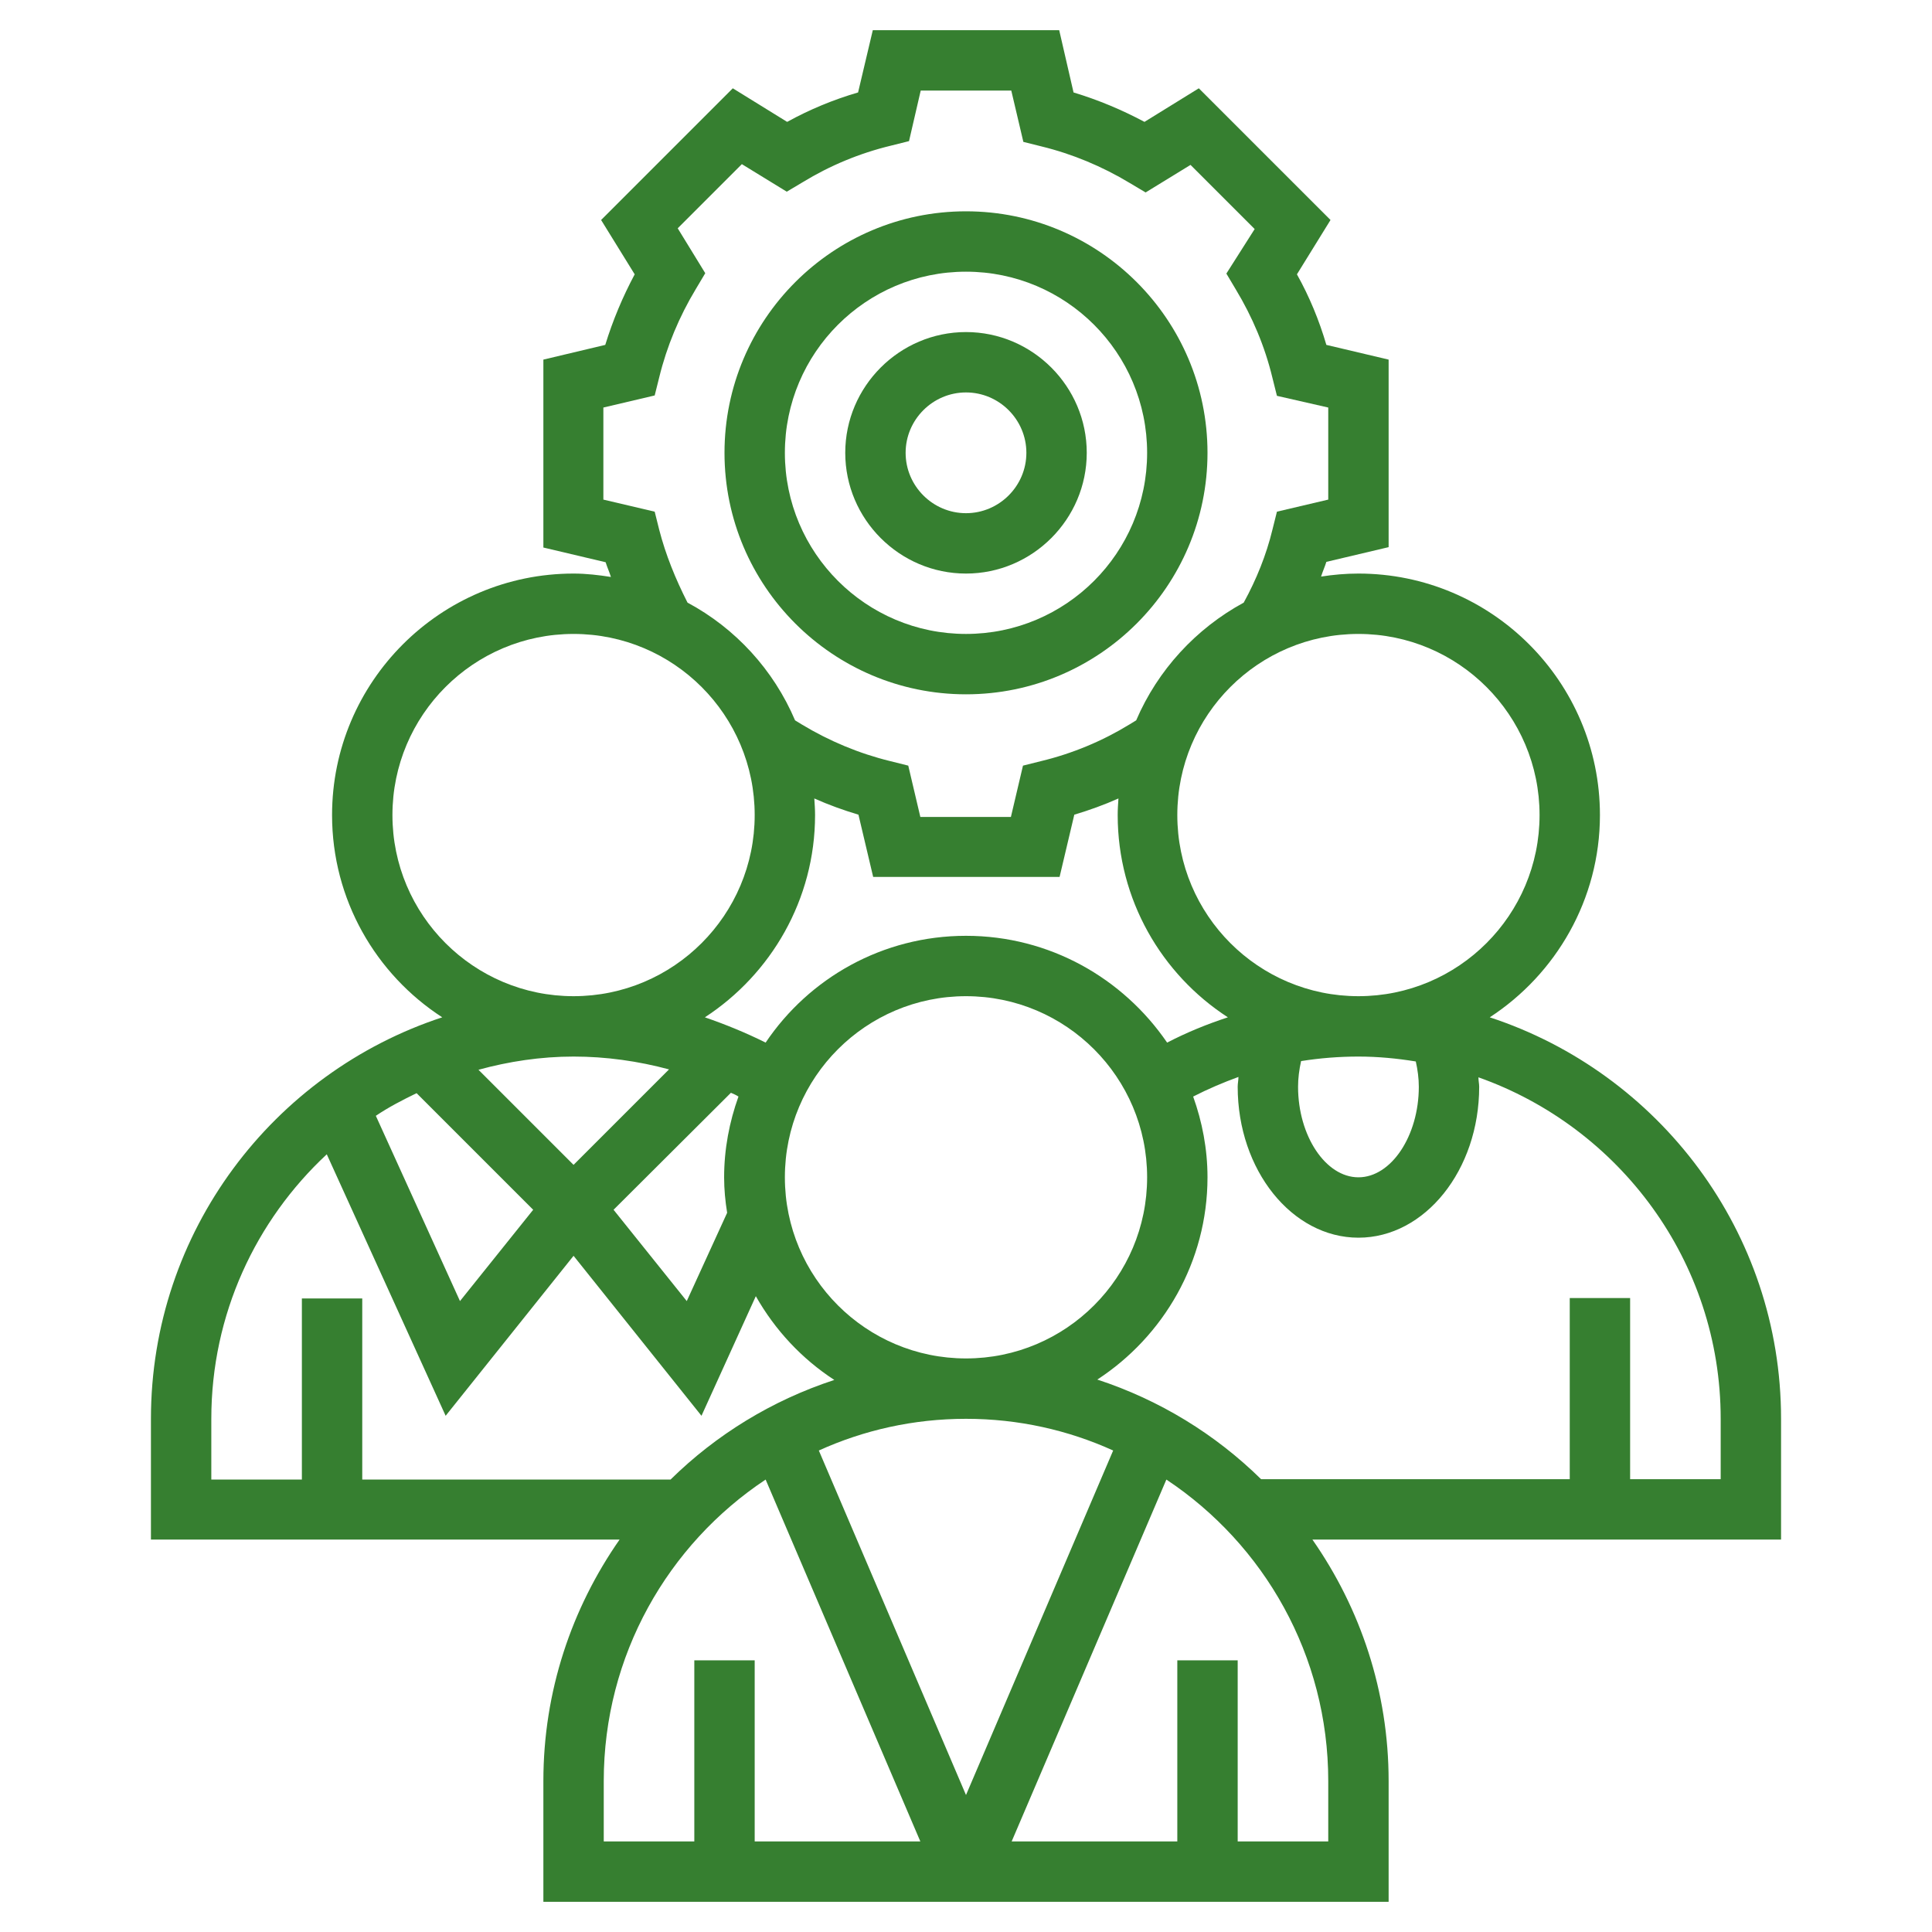
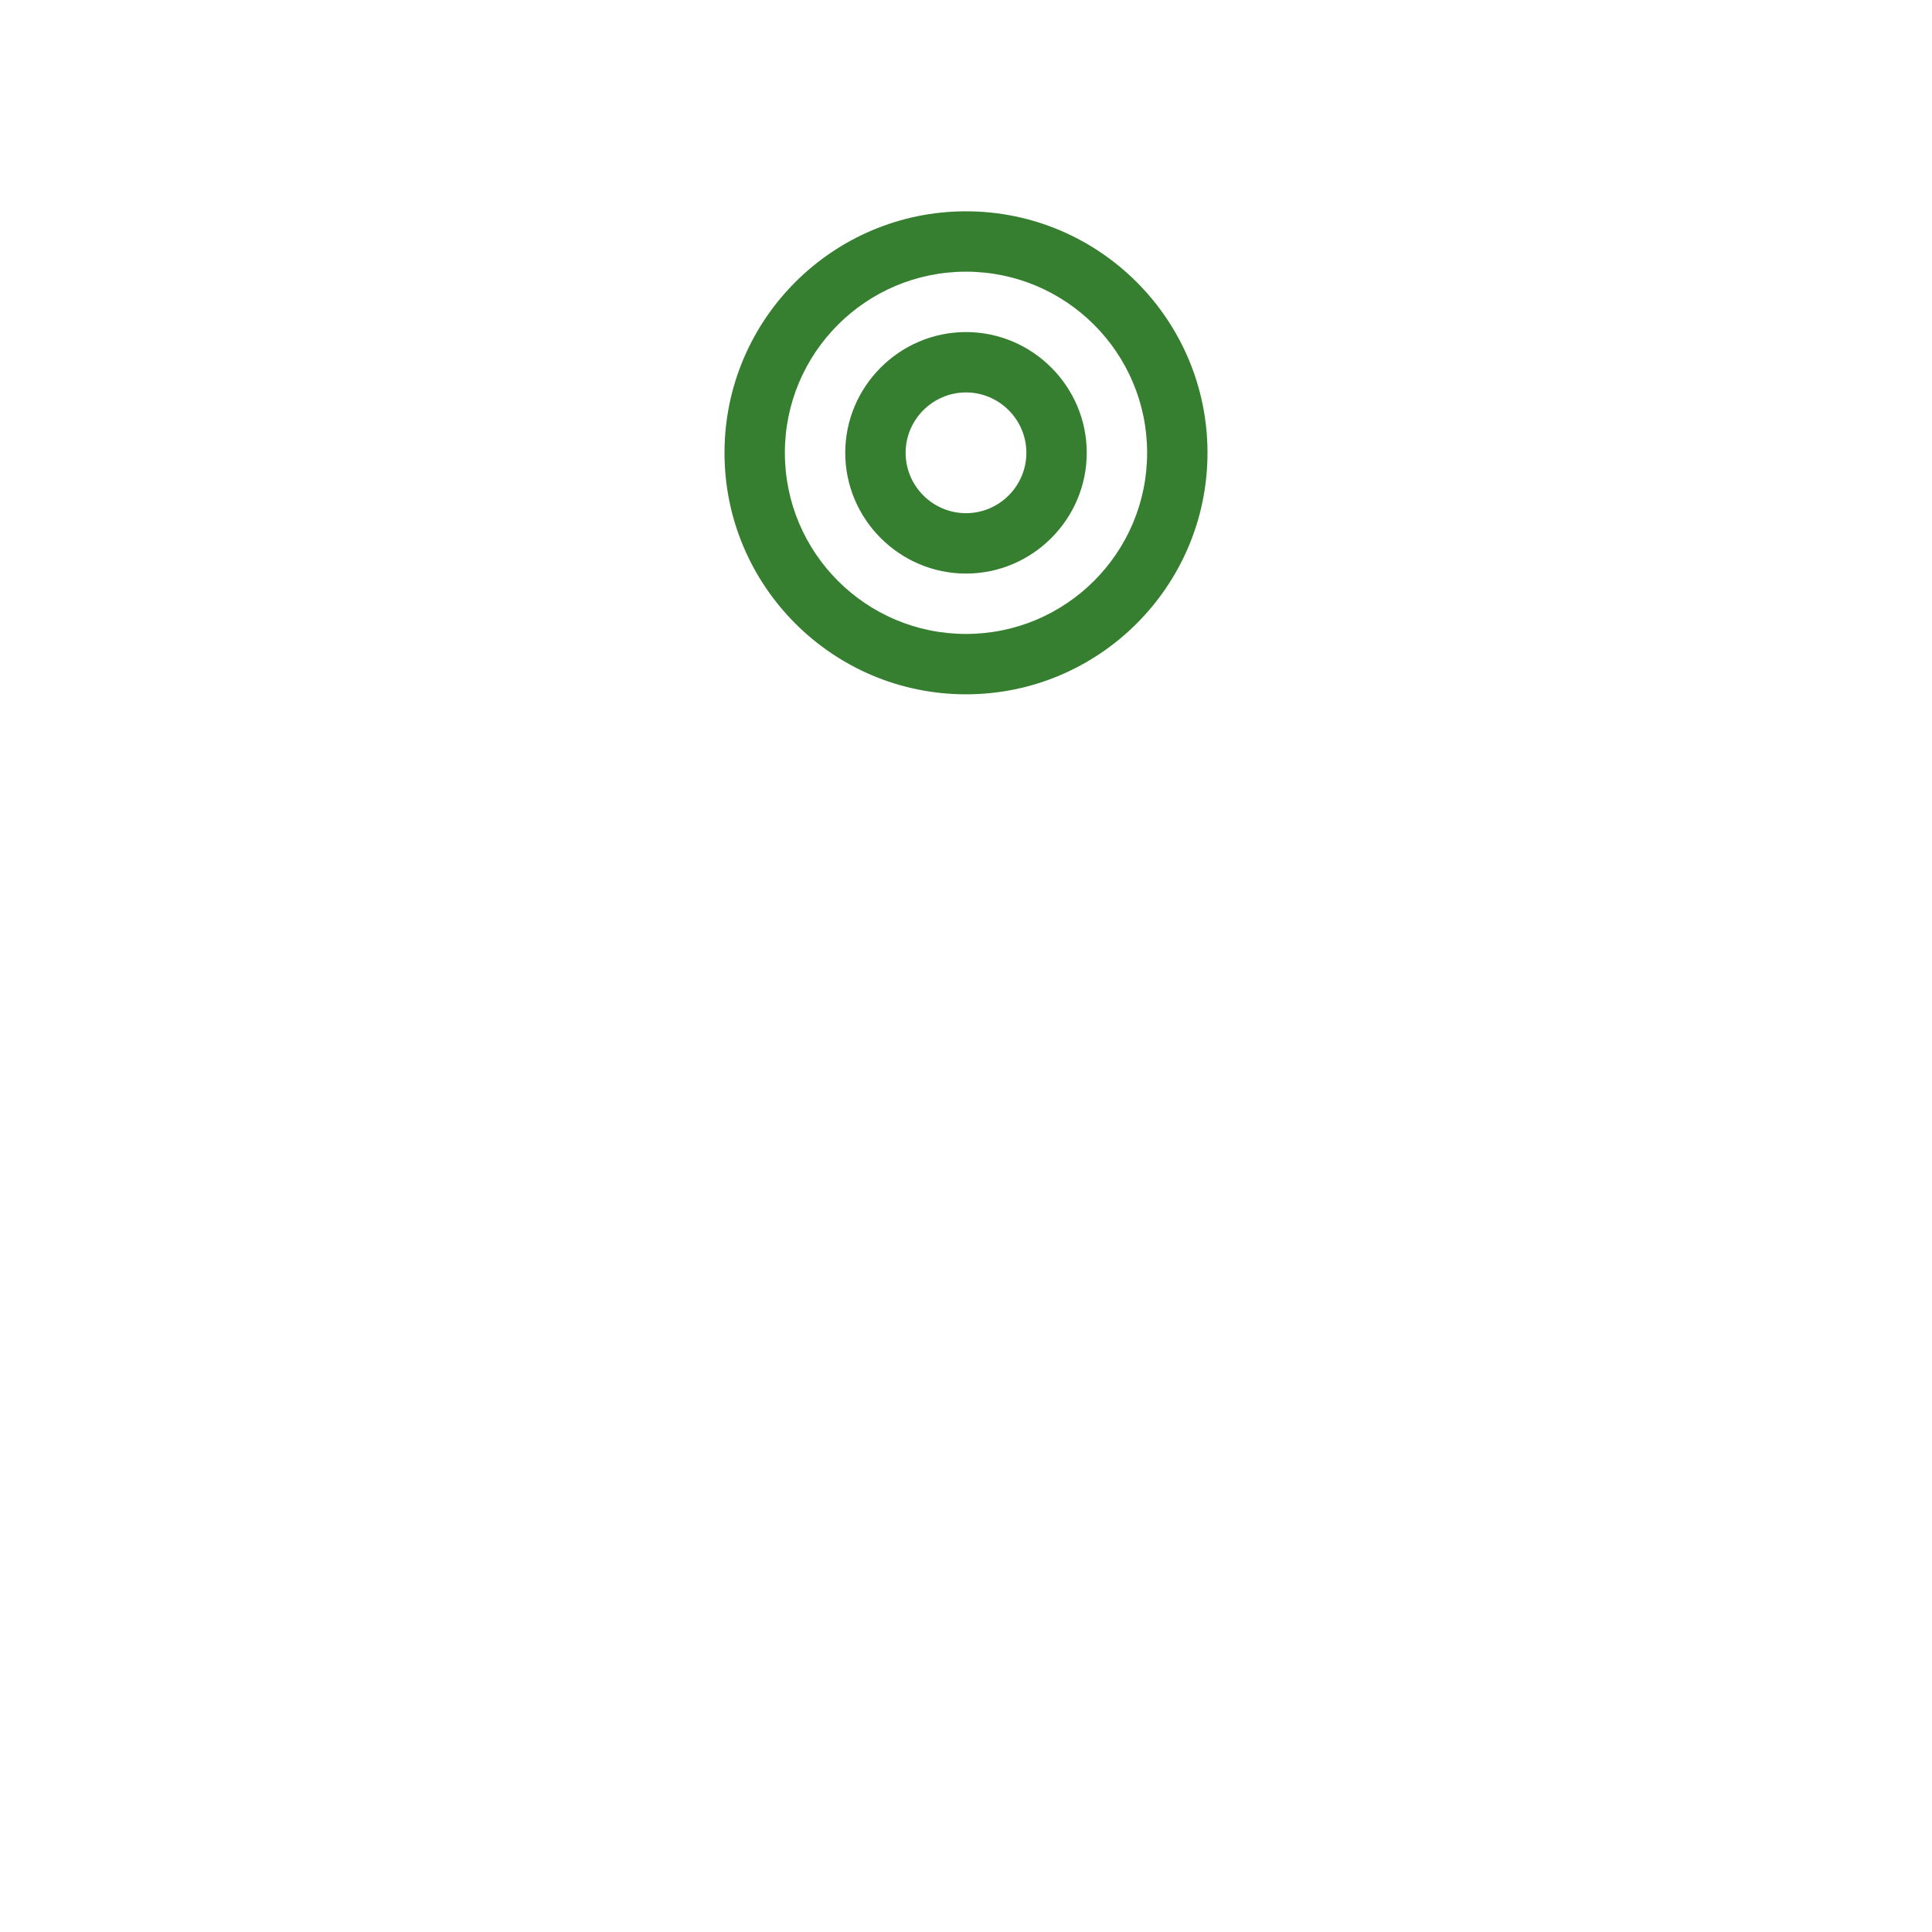
<svg xmlns="http://www.w3.org/2000/svg" version="1.1" id="Layer_5" x="0px" y="0px" viewBox="0 0 512 512" style="enable-background:new 0 0 512 512;" xml:space="preserve">
  <style type="text/css">
	.st0{fill:#367F30;}
</style>
-   <path class="st0" d="M472,376c0-49.6-32.4-91.7-77.2-106.4c17.5-11.4,29.2-31.2,29.2-53.6c0-35.3-28.7-64-64-64  c-3.4,0-6.7,0.3-9.9,0.8c0.4-1.3,1-2.6,1.4-3.9l16.5-3.9V95.3l-16.5-3.9c-1.9-6.5-4.5-12.8-7.8-18.7l8.9-14.4l-34.9-34.9l-14.4,8.9  c-6-3.2-12.2-5.8-18.8-7.8L280.7,8h-49.4l-3.9,16.5c-6.5,1.9-12.8,4.5-18.8,7.8l-14.4-8.9l-34.9,34.9l8.9,14.4  c-3.2,6-5.8,12.2-7.8,18.7L144,95.3v49.8l16.5,3.9c0.4,1.3,1,2.6,1.4,3.9c-3.2-0.5-6.5-0.9-9.9-0.9c-35.3,0-64,28.7-64,64  c0,22.4,11.6,42.2,29.2,53.6C72.4,284.3,40,326.4,40,376v32h124.2c-12.7,18.2-20.2,40.2-20.2,64v32h224v-32c0-23.8-7.5-45.8-20.2-64  H472L472,376z M376,288c0,13-7.3,24-16,24s-16-11-16-24c0-2.3,0.3-4.5,0.8-6.8c5-0.8,10.1-1.2,15.2-1.2c5.2,0,10.3,0.5,15.2,1.3  C375.7,283.5,376,285.8,376,288z M256,360c-26.5,0-48-21.5-48-48s21.5-48,48-48s48,21.5,48,48S282.5,360,256,360z M193.7,289.6  c0.7,0.3,1.4,0.6,2,1c-2.4,6.7-3.8,13.9-3.8,21.4c0,3.2,0.3,6.3,0.8,9.4l-10.7,23.4l-19.4-24.2L193.7,289.6z M256,248  c-22.1,0-41.6,11.2-53.1,28.3c-5.2-2.6-10.6-4.8-16.1-6.7c17.5-11.4,29.2-31.2,29.2-53.6c0-1.5-0.1-2.9-0.2-4.4  c3.8,1.7,7.7,3.1,11.7,4.3l3.9,16.5h49.4l3.9-16.5c4-1.2,7.9-2.6,11.7-4.3c-0.1,1.5-0.2,2.9-0.2,4.4c0,22.4,11.6,42.2,29.2,53.6  c-5.5,1.8-10.9,4-16.1,6.7C297.6,259.2,278.1,248,256,248L256,248z M408,216c0,26.5-21.5,48-48,48s-48-21.5-48-48s21.5-48,48-48  S408,189.5,408,216L408,216z M174.7,140.4l-1.2-4.8l-13.6-3.2V108l13.6-3.2l1.2-4.8c2-8.2,5.3-16.1,9.7-23.4l2.5-4.2l-7.3-11.9  l17-17l11.9,7.3l4.2-2.5c7.2-4.4,15.1-7.7,23.4-9.7l4.8-1.2L244,24h24l3.2,13.6l4.8,1.2c8.2,2,16.1,5.3,23.4,9.7l4.2,2.5l11.9-7.3  l17,17L325,72.5l2.5,4.2c4.4,7.3,7.7,15.1,9.7,23.4l1.2,4.8L352,108v24.4l-13.6,3.2l-1.2,4.8c-1.6,6.6-4.2,13.1-7.6,19.3  c-12.7,6.9-22.8,17.9-28.5,31.2l-1.8,1.1c-7.2,4.4-15.1,7.7-23.4,9.7l-4.8,1.2l-3.2,13.6h-24l-3.2-13.6l-4.8-1.2  c-8.2-2-16.1-5.3-23.4-9.7l-1.8-1.1c-5.7-13.4-15.8-24.4-28.5-31.2C179,153.4,176.4,147,174.7,140.4L174.7,140.4z M104,216  c0-26.5,21.5-48,48-48s48,21.5,48,48s-21.5,48-48,48S104,242.5,104,216L104,216z M177.3,283.4L152,308.7l-25.2-25.2  c8-2.2,16.5-3.5,25.2-3.5C160.6,280,169.1,281.2,177.3,283.4z M141.3,320.6l-19.4,24.2l-22.3-49.1c3.4-2.3,7.1-4.2,10.8-6  L141.3,320.6z M56,376c0-27.7,11.8-52.6,30.6-70.1l31.5,69.3l33.9-42.4l33.9,42.4l14.4-31.7c5.1,9,12.2,16.6,20.8,22.2  c-16.5,5.4-31.3,14.5-43.4,26.4H96v-48H80v48H56L56,376z M256,376c13.9,0,27.1,3,39,8.4l-39,91.3l-39-91.3  C228.9,379,242.1,376,256,376z M160,472c0-33.3,17-62.7,42.9-79.9l41,95.9H200v-48h-16v48h-24V472z M352,488h-24v-48h-16v48h-43.9  l41-95.9C335,409.3,352,438.7,352,472V488z M456,392h-24v-48h-16v48h-81.8c-12.1-11.9-26.9-21-43.4-26.4  c17.5-11.4,29.2-31.2,29.2-53.6c0-7.5-1.4-14.7-3.8-21.4c3.9-2,7.9-3.7,12-5.2c0,0.9-0.2,1.7-0.2,2.6c0,22.1,14.4,40,32,40  s32-17.9,32-40c0-0.8-0.2-1.6-0.2-2.5c37.3,13.2,64.2,48.7,64.2,90.5V392z" />
  <path class="st0" d="M256,152c17.6,0,32-14.4,32-32s-14.4-32-32-32s-32,14.4-32,32S238.4,152,256,152z M256,104c8.8,0,16,7.2,16,16  s-7.2,16-16,16s-16-7.2-16-16S247.2,104,256,104z" />
  <path class="st0" d="M256,184c35.3,0,64-28.7,64-64s-28.7-64-64-64s-64,28.7-64,64S220.7,184,256,184z M256,72c26.5,0,48,21.5,48,48  s-21.5,48-48,48s-48-21.5-48-48S229.5,72,256,72z" />
</svg>